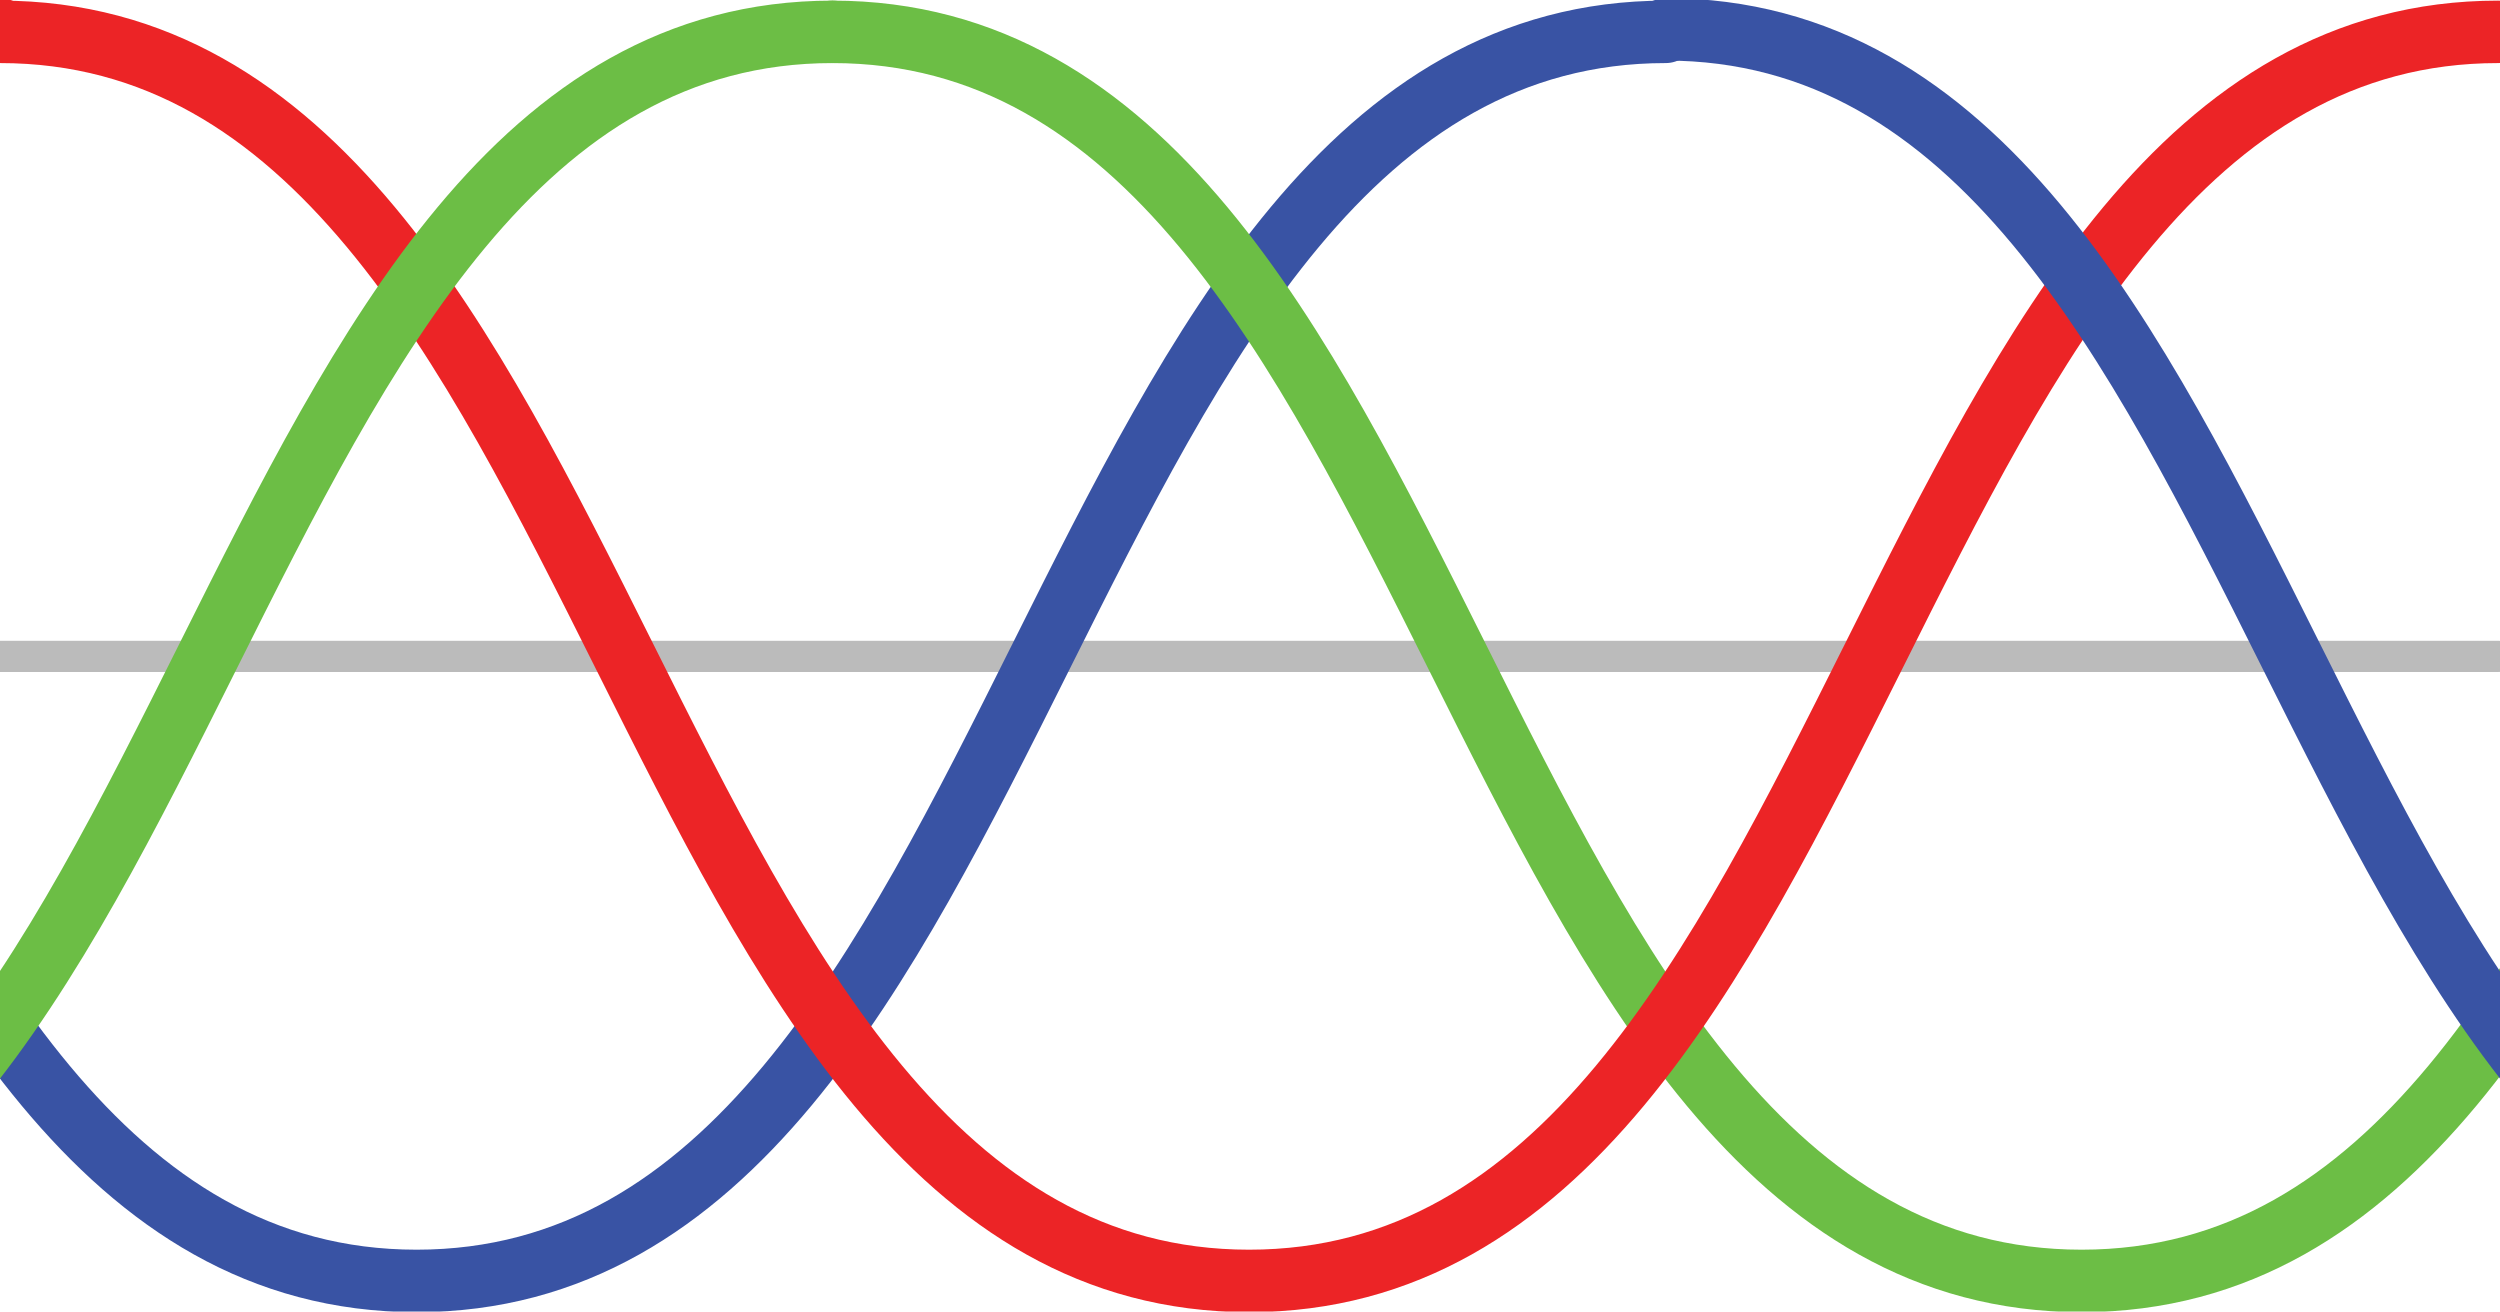
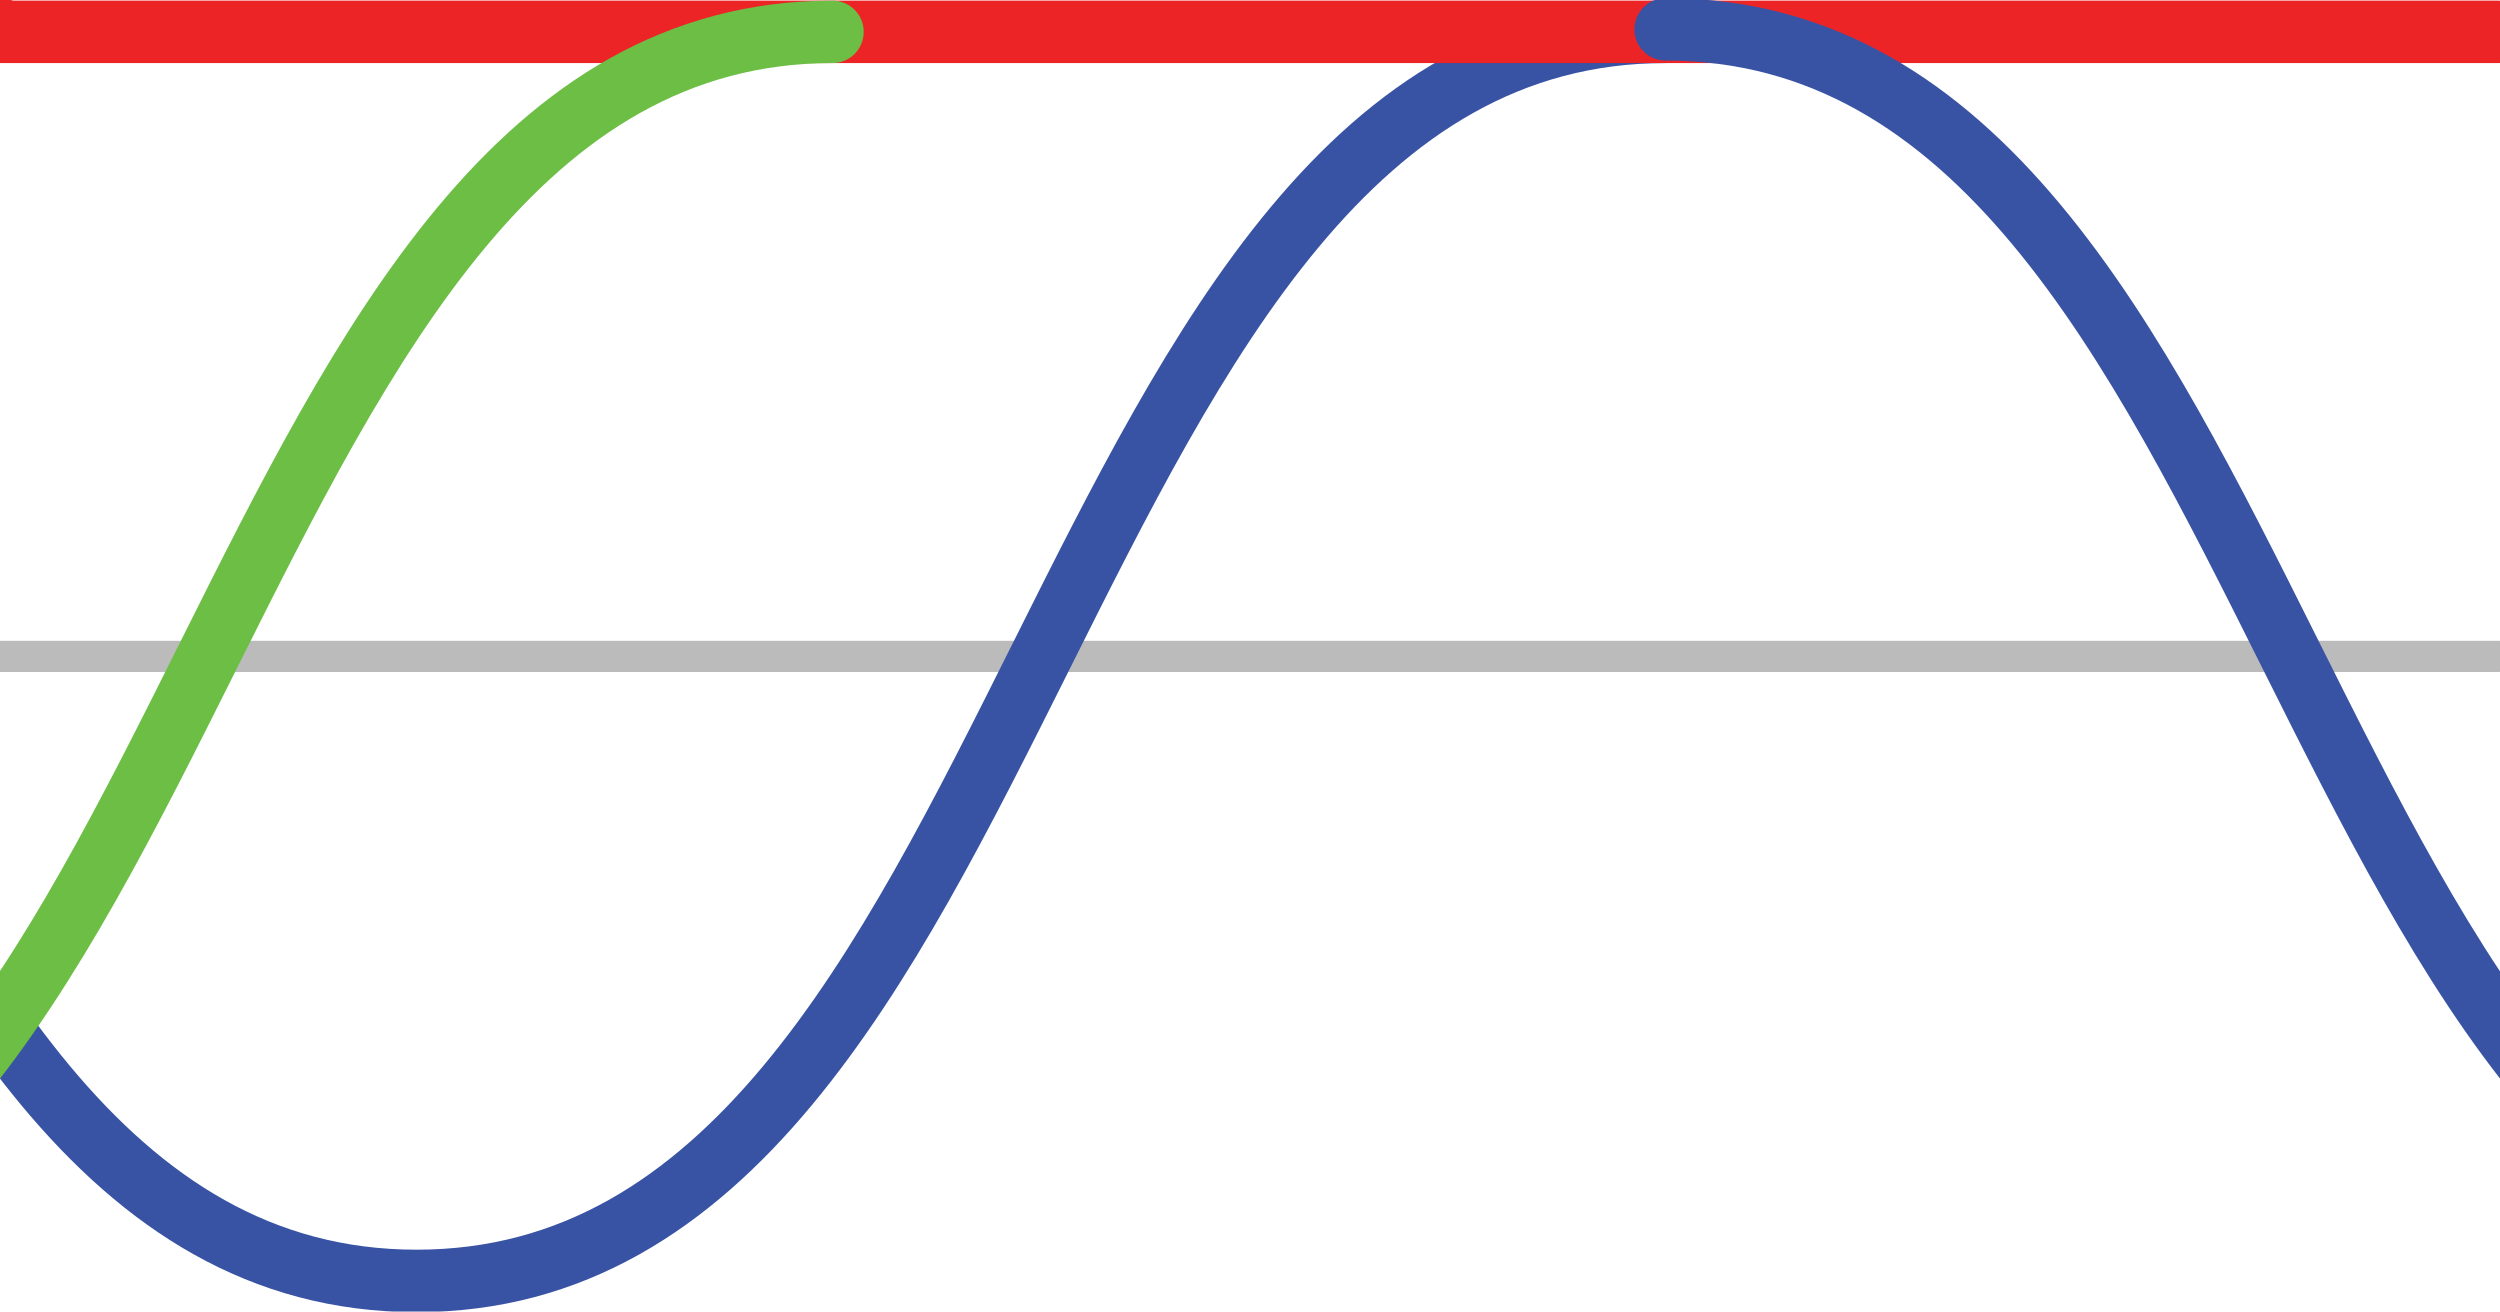
<svg xmlns="http://www.w3.org/2000/svg" version="1.1" viewBox="0 0 400.3 210">
  <defs>
    <style>
      .cls-1 {
        stroke: #ec2426;
      }

      .cls-1, .cls-2, .cls-3, .cls-4 {
        fill: none;
        stroke-linecap: round;
        stroke-linejoin: round;
      }

      .cls-1, .cls-3, .cls-4 {
        stroke-width: 10px;
      }

      .cls-2 {
        stroke: #bbb;
        stroke-width: 5px;
      }

      .cls-3 {
        stroke: #3953a4;
      }

      .cls-4 {
        stroke: #6cbe45;
      }
    </style>
  </defs>
  <g>
    <g id="Layer_1">
      <g id="Layer_1-2" data-name="Layer_1">
        <line class="cls-2" y1="105.1" x2="400" y2="105.1" />
        <path class="cls-3" d="M-133.3,5.1c100,0,100,200,200,200S166.7,5.1,266.7,5.1" />
-         <path class="cls-4" d="M133.3,5.1c100,0,100,200,200,200S433.3,5.1,533.3,5.1" />
-         <path class="cls-1" d="M0,5.1c100,0,100,200,200,200S300,5.1,400,5.1" />
+         <path class="cls-1" d="M0,5.1S300,5.1,400,5.1" />
        <path class="cls-1" d="M-400,4.7c100,0,100,200,200,200S-100,4.7,0,4.7" />
        <path class="cls-4" d="M-266.7,5.1c100,0,100,200,200,200S33.3,5.1,133.3,5.1" />
        <path class="cls-3" d="M266.7,4.7c100,0,100,200,200,200S566.7,4.7,666.7,4.7" />
      </g>
    </g>
  </g>
</svg>